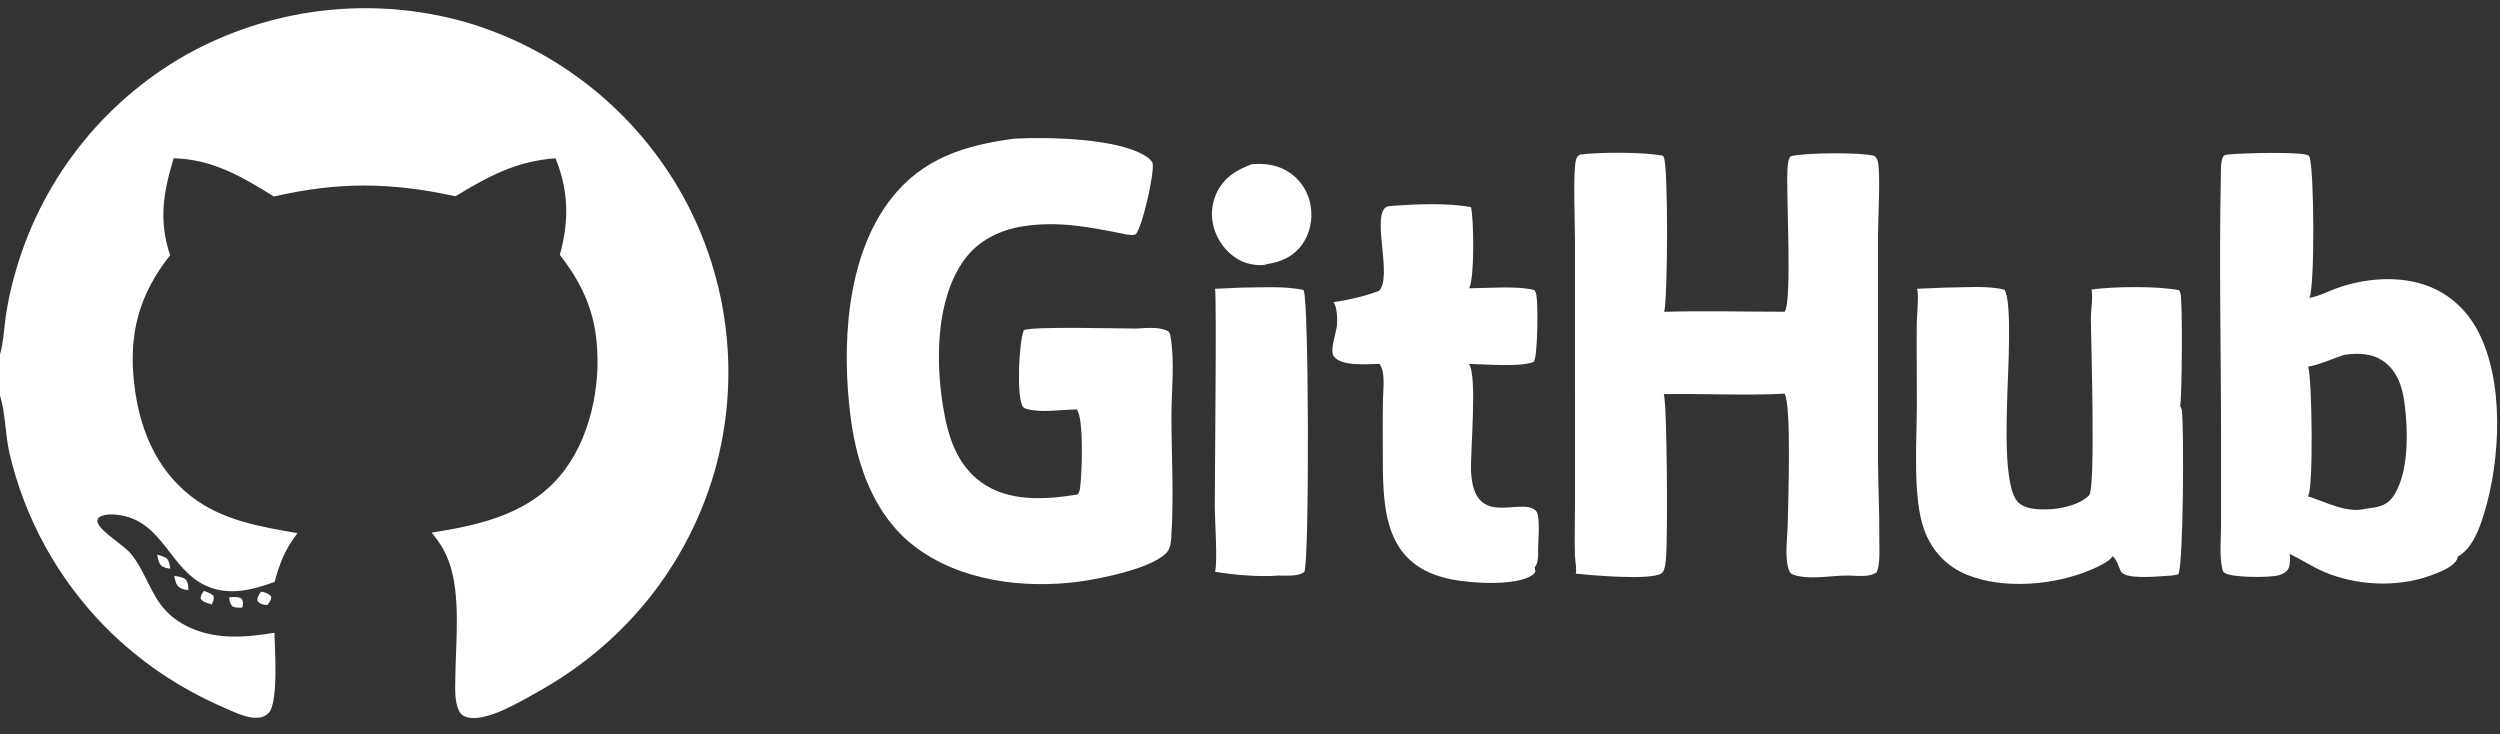
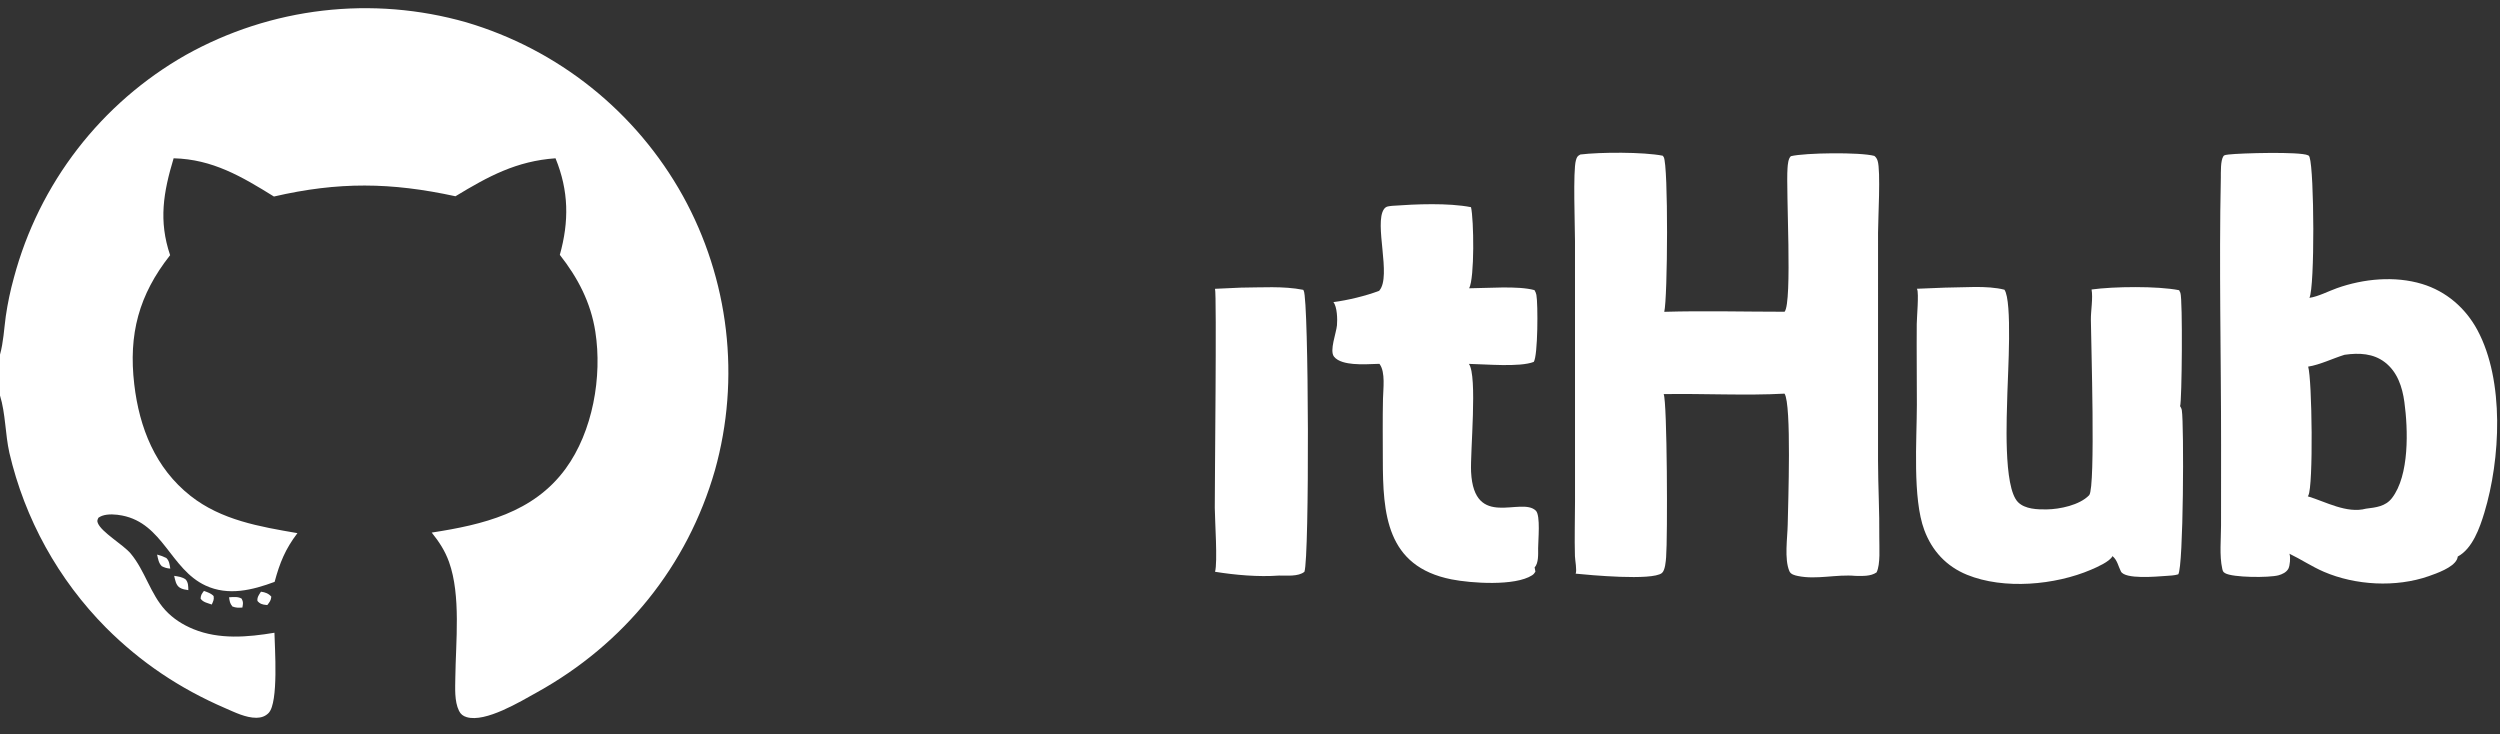
<svg xmlns="http://www.w3.org/2000/svg" width="1192" height="350">
  <rect width="100%" height="100%" fill="#333333" stroke="none" />
  <path fill="white" d="M74.91 264.421C76.467 264.814 77.832 265.336 79.279 266.032C80.754 267.411 80.868 269.22 81.192 271.114C79.64 271.003 78.552 270.679 77.165 269.978C75.608 268.514 75.363 266.42 74.91 264.421Z" />
  <path fill="white" d="M83.04 274.563C85.037 274.891 86.933 275.059 88.583 276.334C89.822 277.889 89.74 279.49 89.797 281.38C88.416 281.178 86.953 280.975 85.751 280.218C83.846 279.019 83.537 276.594 83.04 274.563Z" />
  <path fill="white" d="M97.233 281.743C98.902 282.366 100.605 282.861 101.855 284.197C102.146 285.945 101.649 286.657 100.97 288.236C99.127 287.565 96.714 287.172 95.642 285.395C95.746 283.634 96.227 283.135 97.233 281.743Z" />
  <path fill="white" d="M109.213 284.787C111.178 284.673 113.488 284.362 115.219 285.442C116.125 287.213 115.875 287.781 115.57 289.682C113.814 289.784 112.454 289.859 110.788 289.157C109.558 287.57 109.524 286.724 109.213 284.787Z" />
  <path fill="white" d="M124.431 282.121C126.407 282.366 128.1 282.99 129.367 284.498C129.166 286.411 128.584 286.969 127.465 288.476C127.29 288.465 127.115 288.454 126.941 288.439C125.118 288.279 123.911 287.922 122.751 286.527C122.525 284.754 123.516 283.534 124.431 282.121Z" />
-   <path fill="white" d="M596.737 78.327C603.342 77.701 609.833 78.681 615.327 82.595Q615.804 82.94 616.264 83.308Q616.724 83.676 617.165 84.067Q617.606 84.457 618.027 84.868Q618.448 85.28 618.849 85.712Q619.25 86.144 619.628 86.595Q620.007 87.046 620.363 87.515Q620.72 87.984 621.052 88.47Q621.385 88.956 621.694 89.458Q622.002 89.96 622.286 90.476Q622.569 90.993 622.827 91.522Q623.084 92.052 623.316 92.594Q623.547 93.135 623.752 93.688Q623.956 94.24 624.133 94.802Q624.31 95.364 624.459 95.934Q624.608 96.504 624.729 97.081Q624.85 97.657 624.943 98.239C625.982 104.612 624.571 111.498 620.739 116.738C616.681 122.286 610.908 124.88 604.278 125.881C604.216 125.908 604.156 125.938 604.093 125.962C601.172 127.111 595.138 125.967 592.273 124.664C586.326 121.958 581.684 116.638 579.415 110.552Q579.205 110 579.023 109.439Q578.84 108.878 578.686 108.308Q578.531 107.738 578.405 107.162Q578.279 106.585 578.182 106.003Q578.084 105.421 578.016 104.835Q577.947 104.248 577.908 103.659Q577.868 103.071 577.858 102.48Q577.847 101.89 577.866 101.3Q577.885 100.71 577.933 100.122Q577.981 99.534 578.058 98.948Q578.135 98.363 578.24 97.783Q578.346 97.202 578.48 96.627Q578.615 96.052 578.777 95.485Q578.939 94.918 579.13 94.359Q579.32 93.8 579.538 93.251Q579.755 92.703 580 92.166C583.373 84.79 589.443 81.055 596.737 78.327Z" />
  <path fill="white" d="M591.617 137.146C601.225 137.099 611.925 136.307 621.365 138.184C621.458 138.341 621.548 138.5 621.632 138.662C624.04 143.34 624.383 265.632 621.954 272.615C619.068 275.02 613.42 274.375 609.823 274.427C600.004 275.149 589.003 274.177 579.33 272.626C580.629 268.182 579.236 247.897 579.208 242.074C579.16 231.737 580.199 140.025 579.318 137.703L591.617 137.146Z" />
  <path fill="white" d="M663.927 98.129C675.081 97.327 690.528 96.663 701.378 98.781C702.736 104.567 703.133 132.534 700.489 137.456C709.114 137.422 723.79 136.162 731.641 138.331C732.075 139.038 732.39 139.773 732.548 140.591C733.359 144.778 733.288 169.664 731.293 172.555C724.586 175.173 708.262 173.63 700.366 173.5C704.549 179.107 700.935 215.734 701.413 225.056C702.823 252.585 725.319 236.672 732.282 243.484C734.593 245.745 733.374 257.711 733.381 261.374C733.386 264.022 733.659 268.544 731.703 270.509L732.083 272.561C731.676 273.278 731.215 273.838 730.515 274.291C722.362 279.568 701.353 278.08 692.083 276.244C660.912 270.073 659.351 244.881 659.332 218.965C659.325 209.332 659.194 199.667 659.41 190.036C659.513 185.448 660.595 177.578 657.906 173.755C657.84 173.661 657.771 173.568 657.703 173.475C653.605 173.587 649.294 173.894 645.214 173.514C642.253 173.239 637.985 172.539 636.036 170.021C633.828 167.168 637.117 158.879 637.465 155.101C637.722 152.317 637.587 146.28 635.754 144.048C642.648 143.15 651.064 141.121 657.564 138.674C657.622 138.601 657.679 138.527 657.739 138.455C663.497 131.59 655.084 106.578 659.872 99.715C660.918 98.217 662.296 98.345 663.927 98.129Z" />
  <path fill="white" d="M927.31 137.146C935.996 137.133 947.348 135.995 955.708 138.128C959.549 143.551 957.304 178.953 957.118 187.323C956.878 198.115 955.027 232.262 962.201 239.441C965.54 242.784 971.429 242.94 975.813 242.884C982.11 242.803 991.508 240.851 996.052 236.168C996.091 236.121 996.133 236.076 996.169 236.027C999.211 231.968 997.004 162.789 996.93 152.436C996.898 148.05 997.989 142.174 997.263 138.031C1007.85 136.575 1028.69 136.329 1039 138.368C1039.24 138.776 1039.44 139.185 1039.61 139.629C1040.77 142.755 1040.34 191.718 1039.47 193.636C1039.86 194.26 1040.19 194.917 1040.3 195.649C1041.36 202.301 1041.11 270.233 1038.59 273.844C1036.73 274.416 1034.46 274.483 1032.51 274.615C1028.11 274.912 1013.2 276.319 1011.24 272.445C1009.99 269.977 1009.55 267.143 1007.36 265.263C1007.32 265.227 1007.27 265.193 1007.23 265.158C1005.95 267.779 999.824 270.434 997.011 271.64C979.868 278.985 955.456 281.21 937.899 274.066C928.045 270.056 921.212 262.68 917.504 252.744C911.841 237.572 913.934 209.772 913.961 192.998C913.982 180.155 913.796 167.3 913.906 154.461C913.933 151.406 914.973 139.806 914.079 137.896C914.045 137.824 914.007 137.753 913.971 137.681L927.31 137.146Z" />
  <path fill="white" d="M850.895 148.641C854.668 144.106 851.491 90.512 852.293 80.165C852.418 78.543 852.585 75.59 853.903 74.466C860.694 72.821 886.925 72.497 893.687 74.335C894.508 74.979 894.918 75.67 895.247 76.66C896.791 81.309 895.453 104.581 895.452 110.919L895.444 219.444C895.462 231.731 896.184 244.043 896.047 256.319C895.999 260.657 896.68 269.079 894.743 272.924C891.842 274.887 888.045 274.607 884.697 274.584C875.747 273.742 866.087 276.474 857.268 274.64C855.751 274.324 853.857 273.894 853.191 272.354C850.693 266.585 852.265 256.47 852.381 250.124C852.563 240.119 854.273 192.8 850.866 187.688C832.74 188.698 811.762 187.584 793.233 187.909C794.942 191.446 795.156 256.469 794.407 265.667C794.255 267.543 793.955 271.977 792.379 273.236C787.682 276.986 757.639 274.157 751.269 273.52C751.958 272.089 750.984 267.066 750.929 265.157C750.678 256.451 750.958 247.721 750.969 239.012L750.957 114.967C750.954 107.833 749.957 81.359 751.386 76.479C751.846 74.906 752.041 74.451 753.495 73.668C762.98 72.494 783.649 72.431 792.791 74.245C792.972 74.452 793.117 74.651 793.258 74.89C795.524 78.725 795.151 142.396 793.515 148.674C812.578 148.113 831.814 148.645 850.895 148.641Z" />
  <path fill="white" d="M1062.6 73.669C1068.16 73.006 1096.65 72.216 1100.42 74.026C1100.98 74.296 1101.01 74.37 1101.21 74.957C1103.44 81.646 1103.74 136.799 1101.13 142.017C1105.3 141.414 1110.23 138.822 1114.24 137.398C1126.93 132.895 1141.8 131.447 1154.84 135.39C1166.38 138.878 1175.61 146.894 1181.27 157.453C1194.22 181.642 1192.23 219.025 1184.53 244.481C1182.35 251.69 1178.85 261.616 1171.87 265.353C1171.81 265.865 1171.63 266.405 1171.4 266.866C1169.46 270.68 1161.94 273.35 1157.98 274.73C1142.38 280.17 1123.09 279.126 1107.96 272.599C1102.31 270.157 1097.14 266.69 1091.58 264.002C1091.61 264.071 1091.64 264.139 1091.66 264.208C1092.18 265.76 1091.85 269.713 1091.1 271.139C1090.19 272.871 1088.16 273.815 1086.36 274.308C1081.97 275.505 1064.5 275.444 1060.9 273.274C1059.9 272.677 1059.81 272.224 1059.56 271.115C1058.17 264.885 1058.99 256.918 1058.99 250.498L1059.01 212.118C1059.03 169.817 1058.01 127.087 1058.89 84.85C1058.94 82.186 1058.68 76.575 1060.14 74.438C1060.58 73.79 1061.84 73.806 1062.6 73.669ZM1117.84 169.176C1112.27 170.896 1106.19 173.919 1100.53 174.807C1102.4 180.876 1103.05 231.836 1100.61 236.246C1100.53 236.384 1100.45 236.518 1100.36 236.65C1108.89 239.211 1118.93 244.999 1128.12 242.529C1132.8 241.941 1137.37 241.513 1140.48 237.492C1148.88 226.614 1148.18 204.67 1146.41 191.704C1145.42 184.462 1143.07 177.285 1137.06 172.689C1131.56 168.49 1124.82 168.204 1118.22 169.121Q1118.03 169.147 1117.84 169.176Z" />
-   <path fill="white" d="M483.832 66.097C499.366 65.314 534.158 65.733 547.14 75.05C547.953 75.633 549.42 76.899 549.578 77.891C550.401 83.034 544.886 107.207 541.701 111.485C540.892 112.572 537.101 111.788 535.939 111.554C519.599 108.256 504.57 105.285 487.841 107.882C476.857 109.587 466.489 114.614 459.845 123.758C446.239 142.485 446.088 171.713 449.595 193.559C451.817 207.405 455.914 221.396 467.933 230.002C481.158 239.47 498.573 238.241 513.769 235.768C514.485 234.869 514.776 234.044 514.939 232.924C515.904 226.288 516.871 199.846 513.466 195.232C506.117 195.224 496.496 196.996 489.518 194.974C488.538 194.69 487.948 194.5 487.469 193.533C484.695 187.927 485.803 163.657 488.113 157.506C490.36 155.491 534.588 156.67 541.726 156.657C546.47 156.461 553.078 155.555 557.287 158.158C557.673 158.759 557.912 159.329 558.041 160.037C560.232 172.128 558.525 186.095 558.546 198.411C558.578 217.435 559.743 237.34 558.452 256.211C558.304 258.374 558.1 261.002 556.766 262.807C550.874 270.781 524.322 276.022 514.554 277.321C488.183 280.83 457.627 277.055 435.997 260.46C416.967 245.858 408.613 222.278 405.623 199.221C401.277 165.704 403.145 122.886 424.671 94.994C439.753 75.451 460.169 69.162 483.832 66.097Z" />
  <path fill="white" d="M0 169.071C1.637 163.265 1.933 156.763 2.757 150.779Q4.11 141.449 6.635 132.366Q7.19 130.287 7.796 128.222Q8.402 126.157 9.059 124.108Q9.716 122.059 10.424 120.026Q11.132 117.994 11.889 115.98Q12.647 113.966 13.455 111.971Q14.263 109.977 15.119 108.003Q15.976 106.029 16.882 104.077Q17.787 102.125 18.741 100.196Q19.694 98.266 20.695 96.362Q21.696 94.457 22.744 92.578Q23.792 90.698 24.886 88.846Q25.981 86.993 27.12 85.168Q28.26 83.343 29.445 81.546Q30.63 79.75 31.858 77.984Q33.087 76.218 34.36 74.483Q35.632 72.747 36.947 71.044Q38.262 69.341 39.618 67.671Q40.975 66.001 42.373 64.365Q43.77 62.73 45.208 61.129Q46.646 59.528 48.123 57.964Q49.6 56.399 51.115 54.872Q52.63 53.345 54.183 51.856Q55.736 50.366 57.325 48.916Q58.914 47.466 60.539 46.056Q62.163 44.645 63.822 43.276Q65.481 41.906 67.174 40.578Q68.867 39.25 70.591 37.964Q72.316 36.679 74.073 35.436Q75.829 34.194 77.615 32.995Q79.402 31.797 81.217 30.643Q83.033 29.489 84.877 28.381Q86.72 27.273 88.591 26.21Q90.474 25.157 92.383 24.151Q94.292 23.144 96.225 22.184Q98.158 21.225 100.114 20.314Q102.069 19.402 104.047 18.539Q106.025 17.676 108.023 16.862Q110.022 16.047 112.039 15.283Q114.057 14.518 116.093 13.803Q118.129 13.088 120.182 12.423Q122.235 11.759 124.303 11.145Q126.372 10.531 128.455 9.968Q130.538 9.406 132.634 8.894Q134.731 8.383 136.839 7.923Q138.947 7.464 141.066 7.056Q143.185 6.648 145.313 6.293Q147.441 5.938 149.577 5.635Q151.714 5.332 153.857 5.082Q156 4.832 158.149 4.634Q160.297 4.437 162.45 4.293Q164.603 4.148 166.759 4.057Q168.914 3.965 171.072 3.927Q173.229 3.889 175.387 3.903Q177.544 3.918 179.701 3.986Q181.857 4.054 184.012 4.175Q186.166 4.295 188.317 4.469Q190.467 4.643 192.613 4.87Q194.759 5.097 196.898 5.376Q199.038 5.656 201.17 5.988Q203.302 6.32 205.425 6.704Q207.548 7.088 209.661 7.525Q211.774 7.961 213.876 8.45Q215.978 8.938 218.067 9.478Q220.156 10.018 222.231 10.609Q224.265 11.209 226.284 11.858Q228.304 12.507 230.306 13.204Q232.309 13.902 234.294 14.648Q236.28 15.394 238.246 16.188Q240.213 16.982 242.16 17.824Q244.106 18.666 246.032 19.554Q247.958 20.443 249.862 21.378Q251.765 22.313 253.646 23.294Q255.526 24.275 257.382 25.302Q259.238 26.328 261.069 27.399Q262.899 28.471 264.704 29.586Q266.508 30.701 268.284 31.86Q270.061 33.019 271.809 34.221Q273.556 35.422 275.275 36.666Q276.993 37.91 278.68 39.195Q280.368 40.48 282.024 41.806Q283.68 43.132 285.303 44.497Q286.926 45.863 288.516 47.267Q290.105 48.672 291.66 50.114Q293.216 51.557 294.735 53.037Q296.255 54.517 297.738 56.034Q299.221 57.55 300.668 59.102Q302.114 60.655 303.522 62.241Q304.93 63.828 306.299 65.449Q307.668 67.069 308.997 68.722Q310.327 70.376 311.615 72.061Q312.904 73.746 314.152 75.462Q315.4 77.177 316.605 78.923Q317.811 80.669 318.974 82.443Q320.137 84.218 321.256 86.02Q322.376 87.822 323.452 89.65Q324.527 91.479 325.558 93.334Q326.58 95.181 327.557 97.052Q328.534 98.924 329.466 100.819Q330.397 102.714 331.282 104.631Q332.167 106.548 333.005 108.486Q333.843 110.424 334.634 112.381Q335.425 114.339 336.168 116.315Q336.911 118.292 337.606 120.285Q338.301 122.279 338.947 124.29Q339.593 126.3 340.19 128.325Q340.787 130.35 341.335 132.389Q341.883 134.429 342.381 136.481Q342.879 138.532 343.327 140.596Q343.775 142.659 344.173 144.733Q344.571 146.807 344.918 148.89Q345.266 150.972 345.562 153.063Q345.859 155.154 346.105 157.251Q346.35 159.348 346.545 161.451Q346.74 163.553 346.883 165.66Q347.027 167.767 347.119 169.876Q347.212 171.986 347.253 174.097Q347.294 176.208 347.284 178.32Q347.273 180.431 347.212 182.542Q347.15 184.652 347.037 186.761Q346.925 188.87 346.761 190.975Q346.597 193.08 346.382 195.181Q346.167 197.281 345.901 199.376Q345.635 201.471 345.318 203.558Q345.001 205.646 344.634 207.725Q344.266 209.805 343.848 211.874Q343.43 213.944 342.962 216.003Q342.494 218.062 341.976 220.109Q341.458 222.156 340.891 224.19C327.778 269.954 297.551 307.095 256.038 330.102C248.113 334.494 231.519 344.614 222.507 341.933C220.813 341.43 219.645 340.535 218.858 338.936C216.596 334.339 217.04 328.011 217.101 323.015C217.308 306.018 219.814 283.936 214.104 267.975C212.187 262.614 209.37 258.316 205.842 253.933C230.209 250.165 254.321 244.501 269.69 223.47C282.641 205.747 287.2 179.598 283.858 158.163C281.688 144.238 275.557 132.51 266.925 121.51C271.396 105.531 271.208 90.987 264.871 75.473C246.283 76.779 232.905 84.028 217.158 93.578C186.417 86.888 161.332 86.603 130.609 93.703C115.233 84.169 101.345 75.933 82.787 75.471C77.887 91.735 75.568 105.256 81.113 121.669C66.177 140.596 61.217 159.364 64.016 183.271C66.443 204.009 74.078 223.207 90.831 236.42C105.558 248.035 123.838 251.102 141.818 254.202C136.059 261.741 133.372 268.374 130.938 277.433C120.336 281.368 108.879 284.237 98.039 279.204C81.287 271.426 77.759 249.599 58.224 245.797C55.333 245.234 51.489 244.918 48.661 245.943C48.042 246.167 47.464 246.493 46.923 246.865C46.469 247.882 46.202 248.254 46.637 249.364C48.372 253.788 58.761 259.686 62.321 263.941C69.14 272.094 71.678 283.159 78.828 290.933C82.539 294.969 87.164 297.895 92.214 299.966C104.499 305.002 118.067 303.826 130.853 301.691C130.99 308.785 132.898 334.923 128.086 339.939C126.529 341.562 124.496 342.222 122.282 342.24C117.171 342.283 111.852 339.584 107.237 337.59C85.766 328.311 67.108 315.857 50.541 299.273Q48.42 297.133 46.374 294.921Q44.328 292.708 42.36 290.427Q40.391 288.145 38.502 285.797Q36.614 283.449 34.807 281.037Q33 278.625 31.278 276.153Q29.555 273.68 27.919 271.149Q26.283 268.618 24.735 266.033Q23.187 263.447 21.729 260.809Q20.271 258.172 18.904 255.486Q17.538 252.799 16.265 250.067Q14.993 247.335 13.815 244.561Q12.637 241.787 11.555 238.974Q10.474 236.161 9.49 233.312Q8.506 230.463 7.621 227.582Q6.735 224.701 5.95 221.791Q5.165 218.881 4.48 215.946C2.472 207.031 2.663 197.171 0 188.576L0 169.071Z" />
</svg>